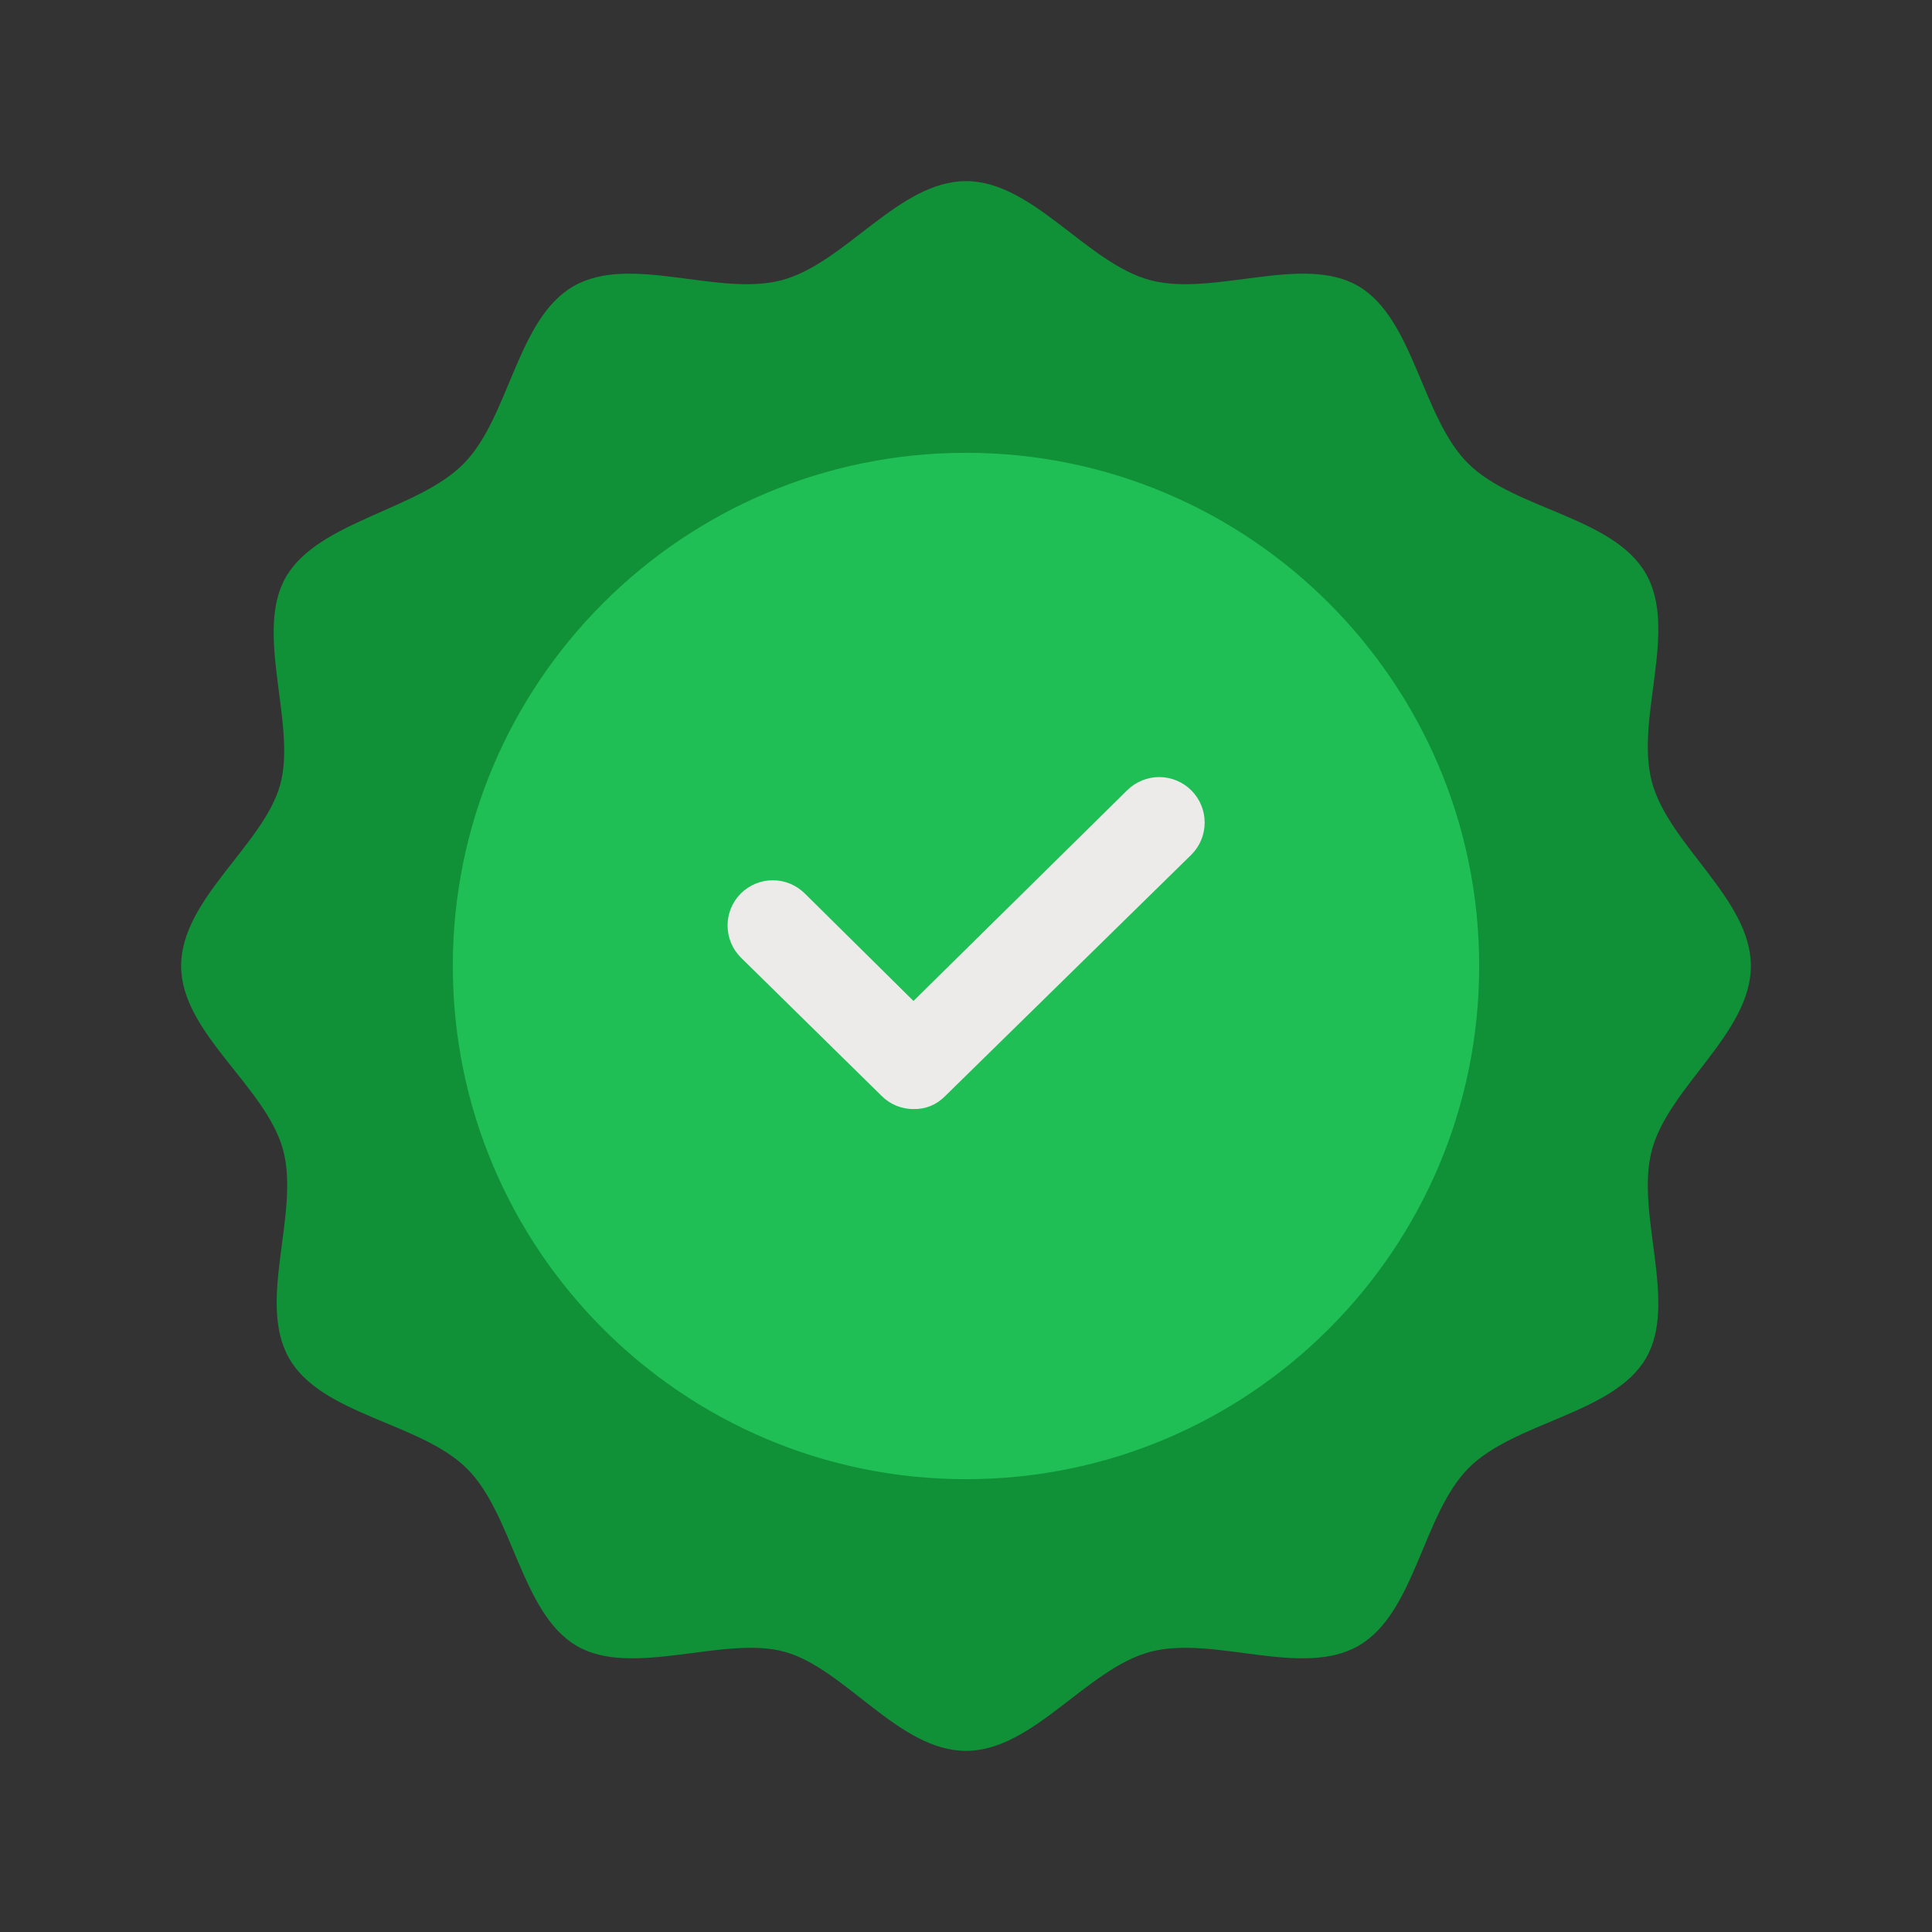
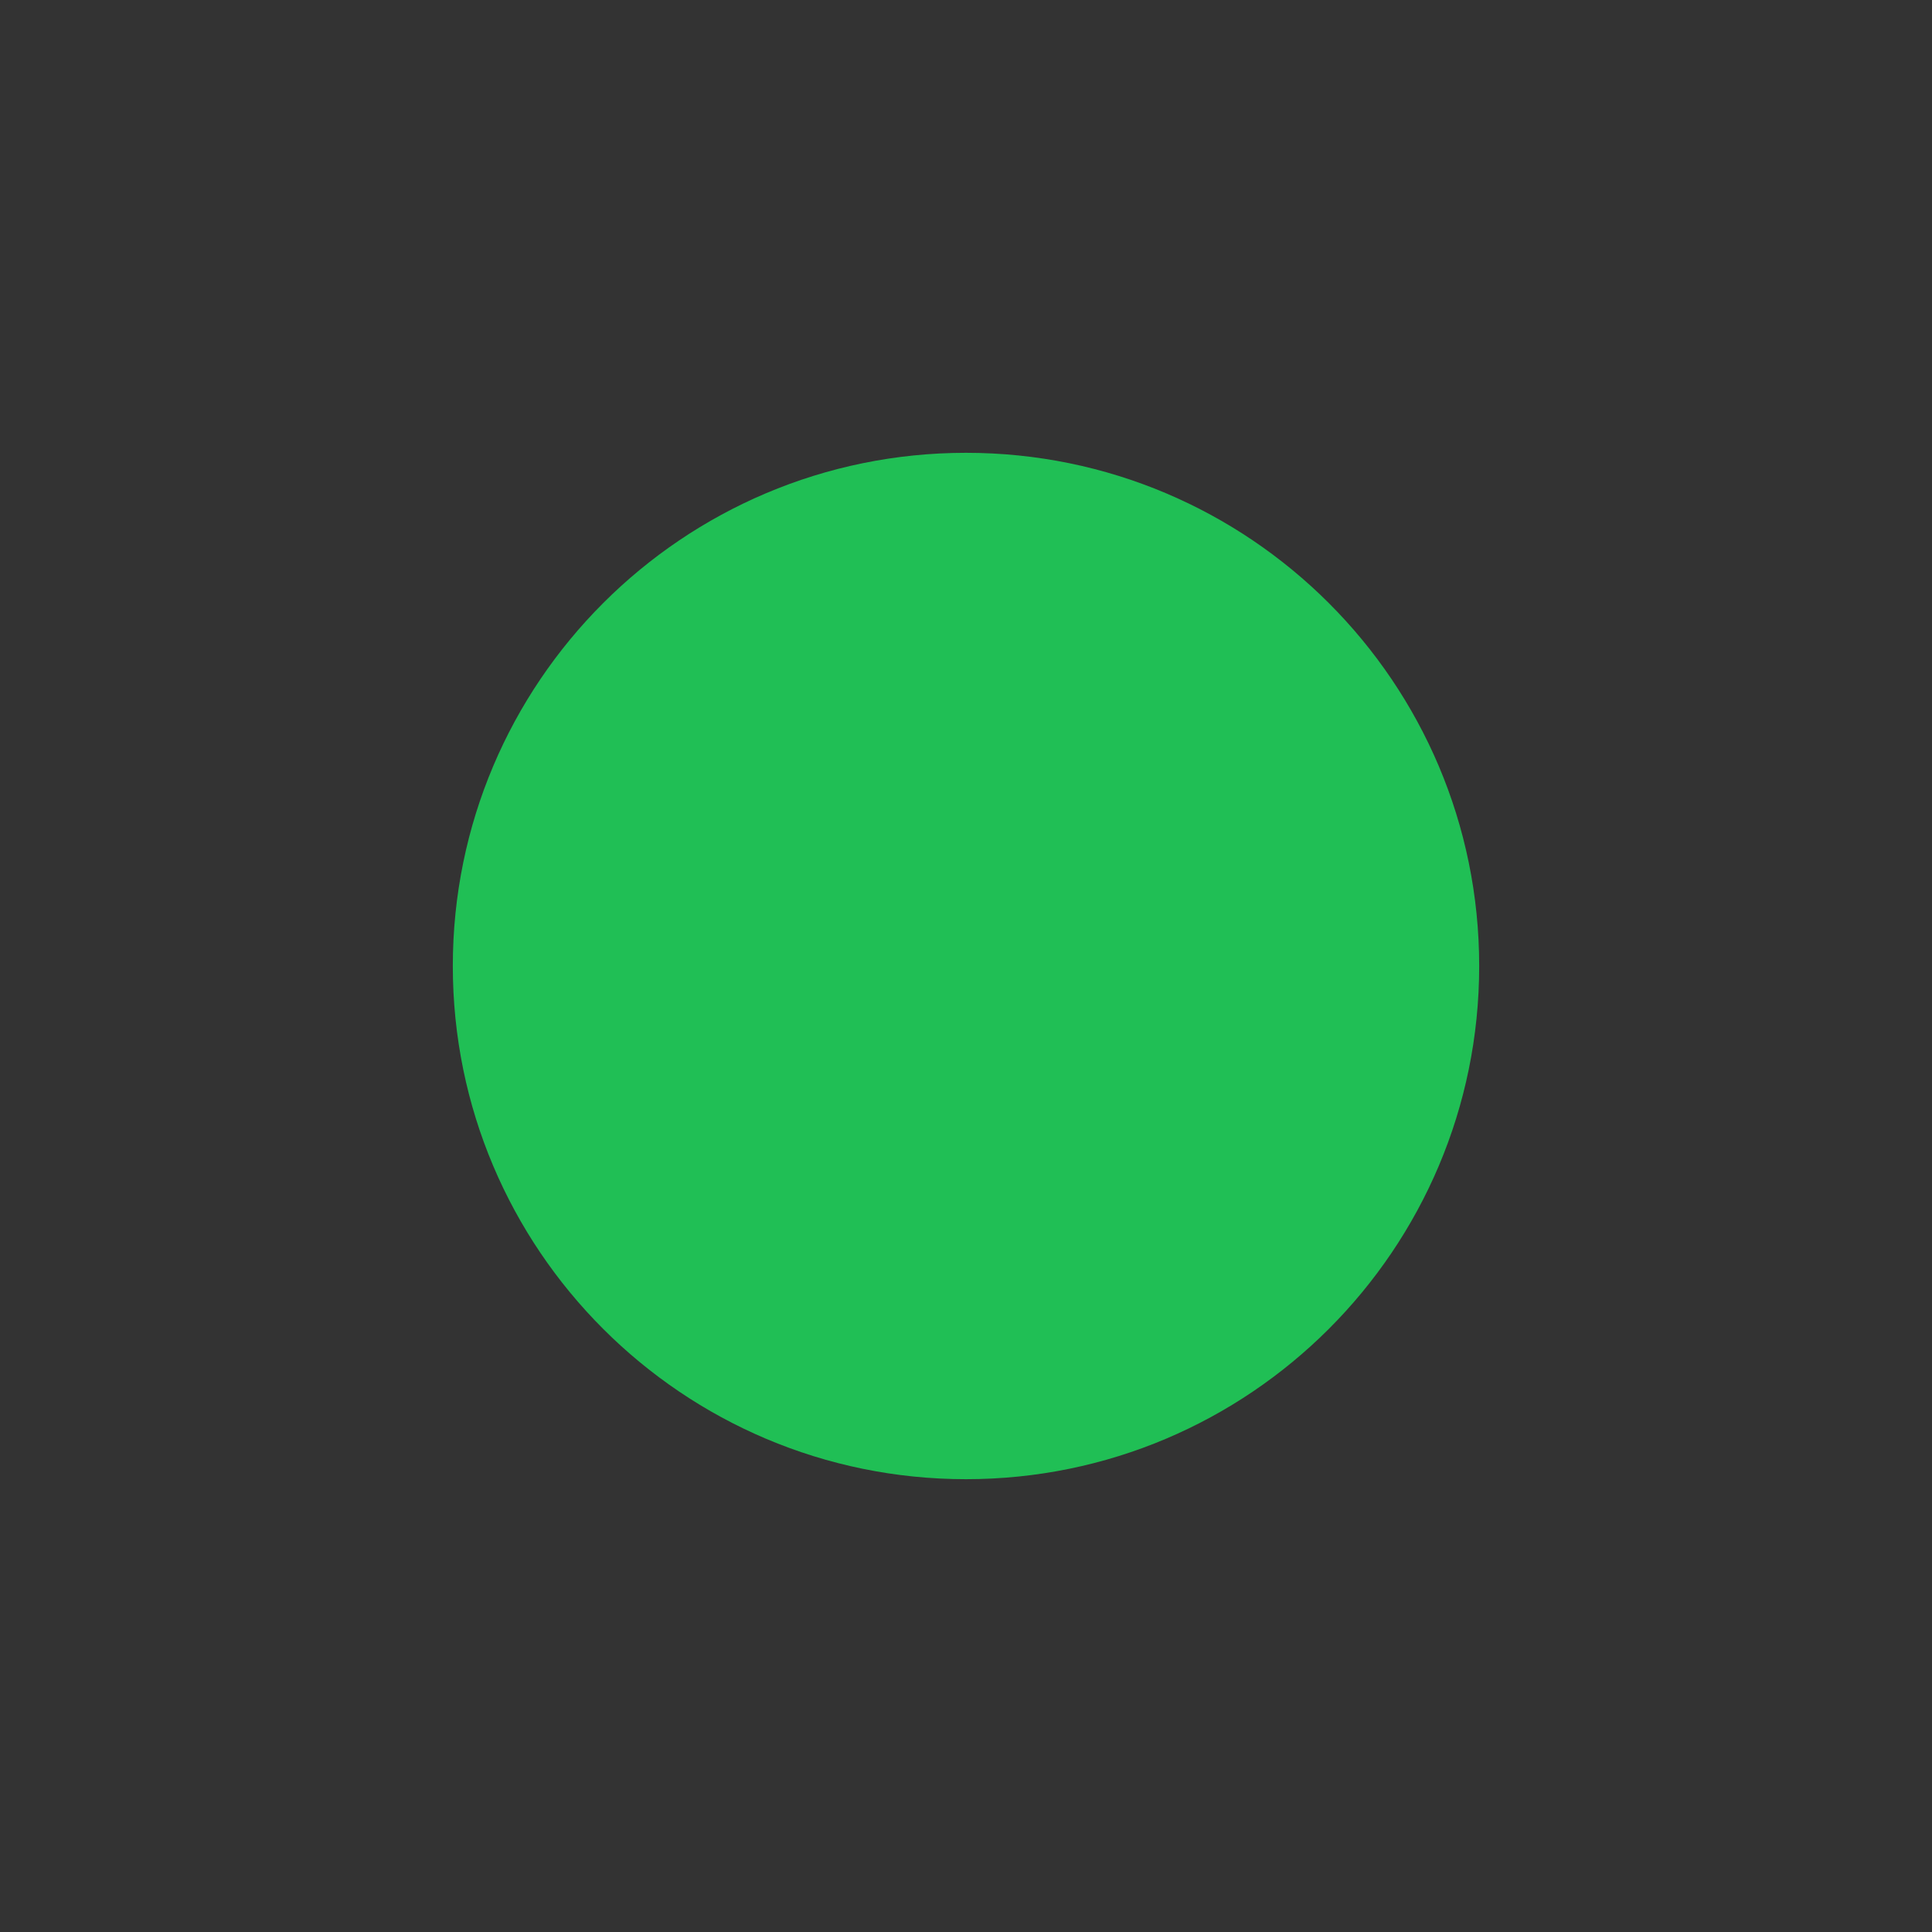
<svg xmlns="http://www.w3.org/2000/svg" width="32" height="32" viewBox="0 0 32 32" fill="none">
  <rect x="0" y="0" width="32" height="32" fill="#333333" stroke="none" />
-   <path d="M29 16C29 17.11 27.64 18 27.36 19.05C27.08 20.1 27.8 21.58 27.26 22.5C26.72 23.42 25.08 23.55 24.32 24.32C23.56 25.09 23.44 26.72 22.5 27.26C21.56 27.8 20.1 27.08 19.05 27.36C18 27.64 17.11 29 16 29C14.89 29 14 27.64 13 27.36C12 27.08 10.47 27.8 9.55 27.26C8.63 26.72 8.5 25.08 7.73 24.32C6.96 23.56 5.33 23.44 4.79 22.5C4.25 21.56 4.97 20.1 4.69 19.05C4.41 18 3 17.11 3 16C3 14.89 4.36 14 4.64 13C4.92 12 4.2 10.47 4.74 9.55C5.28 8.63 6.92 8.45 7.68 7.68C8.44 6.91 8.56 5.28 9.5 4.74C10.44 4.2 11.9 4.92 12.95 4.64C14 4.36 14.89 3 16 3C17.11 3 18 4.36 19.05 4.64C20.1 4.92 21.58 4.2 22.5 4.74C23.42 5.28 23.55 6.92 24.32 7.68C25.09 8.44 26.72 8.56 27.26 9.5C27.8 10.44 27.08 11.9 27.36 12.95C27.64 14 29 14.89 29 16Z" fill="#109138" />
  <path d="M16 24.5C20.694 24.5 24.5 20.694 24.5 16C24.5 11.306 20.694 7.5 16 7.5C11.306 7.5 7.5 11.306 7.5 16C7.5 20.694 11.306 24.5 16 24.5Z" fill="#20BF55" />
-   <path d="M15.13 18.369C15.031 18.37 14.934 18.35 14.843 18.313C14.752 18.275 14.669 18.219 14.6 18.149L12.27 15.859C12.13 15.719 12.051 15.528 12.051 15.329C12.051 15.13 12.13 14.94 12.27 14.799C12.411 14.659 12.601 14.58 12.8 14.58C12.999 14.58 13.189 14.659 13.33 14.799L15.13 16.579L18.67 13.089C18.812 12.949 19.004 12.87 19.203 12.871C19.403 12.872 19.594 12.952 19.735 13.094C19.876 13.236 19.954 13.428 19.953 13.628C19.952 13.827 19.872 14.019 19.73 14.159L15.65 18.159C15.582 18.228 15.501 18.282 15.412 18.319C15.322 18.355 15.226 18.372 15.13 18.369Z" fill="#EDEBEA" />
</svg>